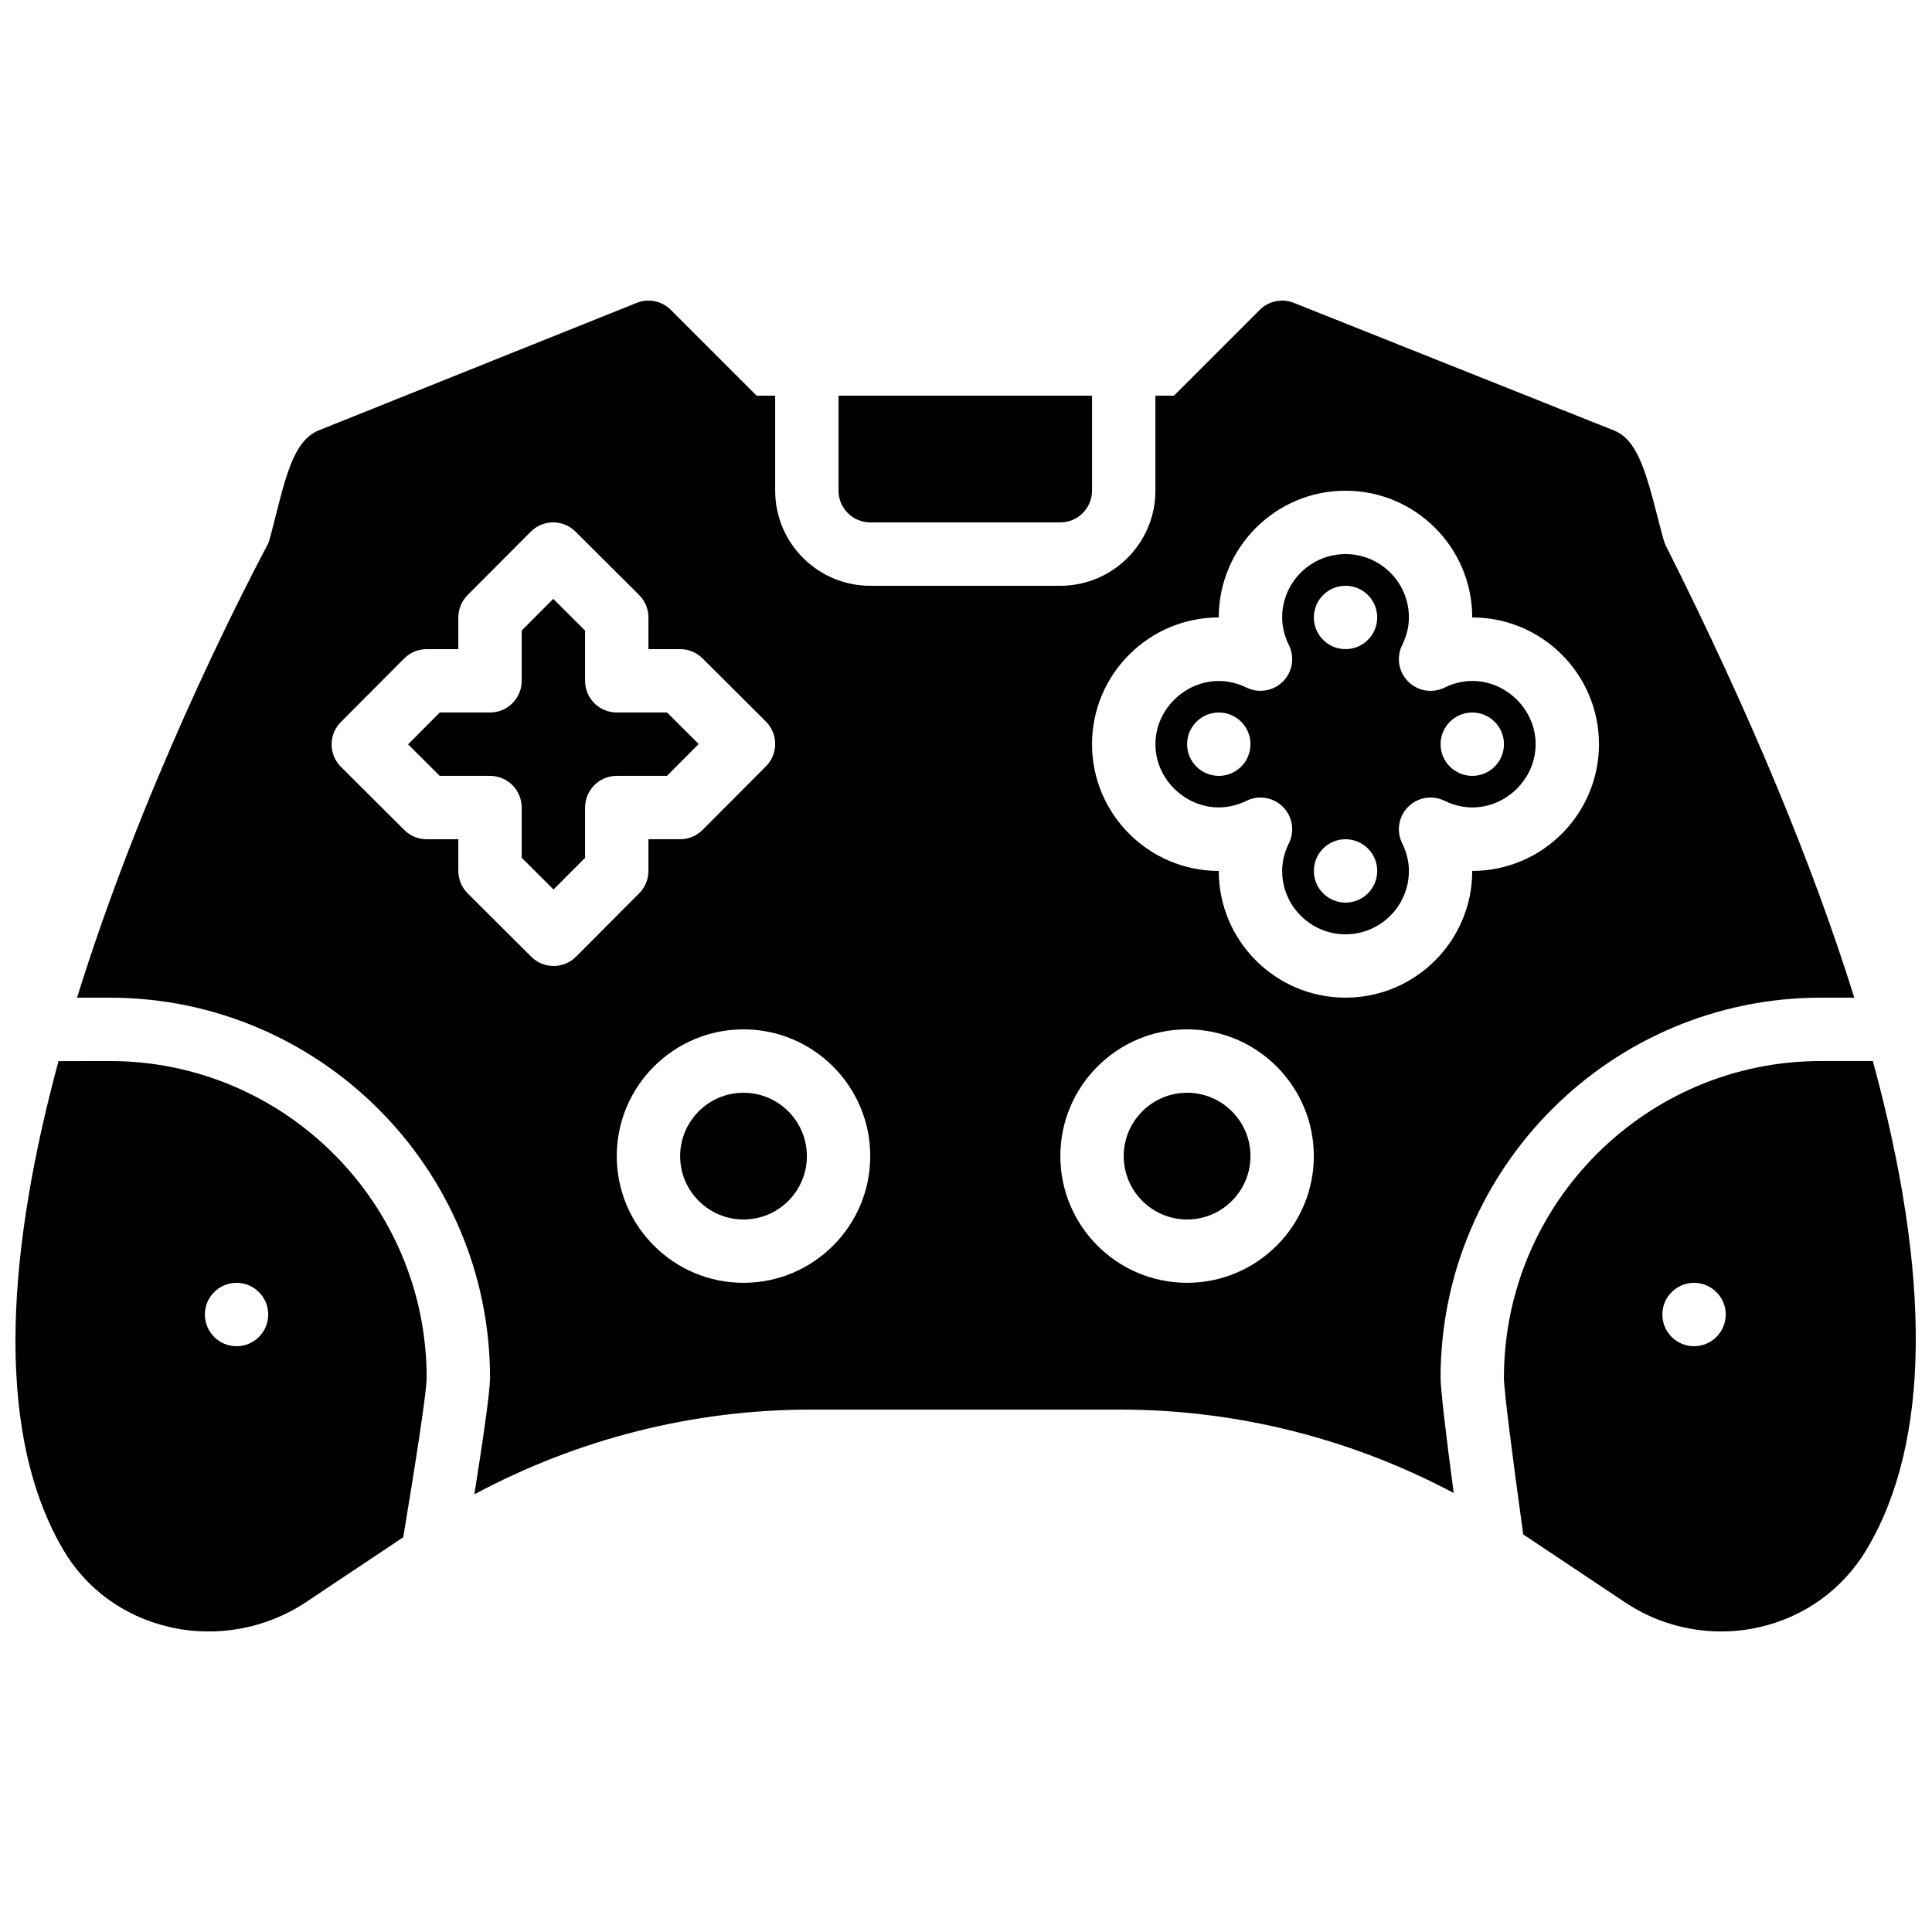
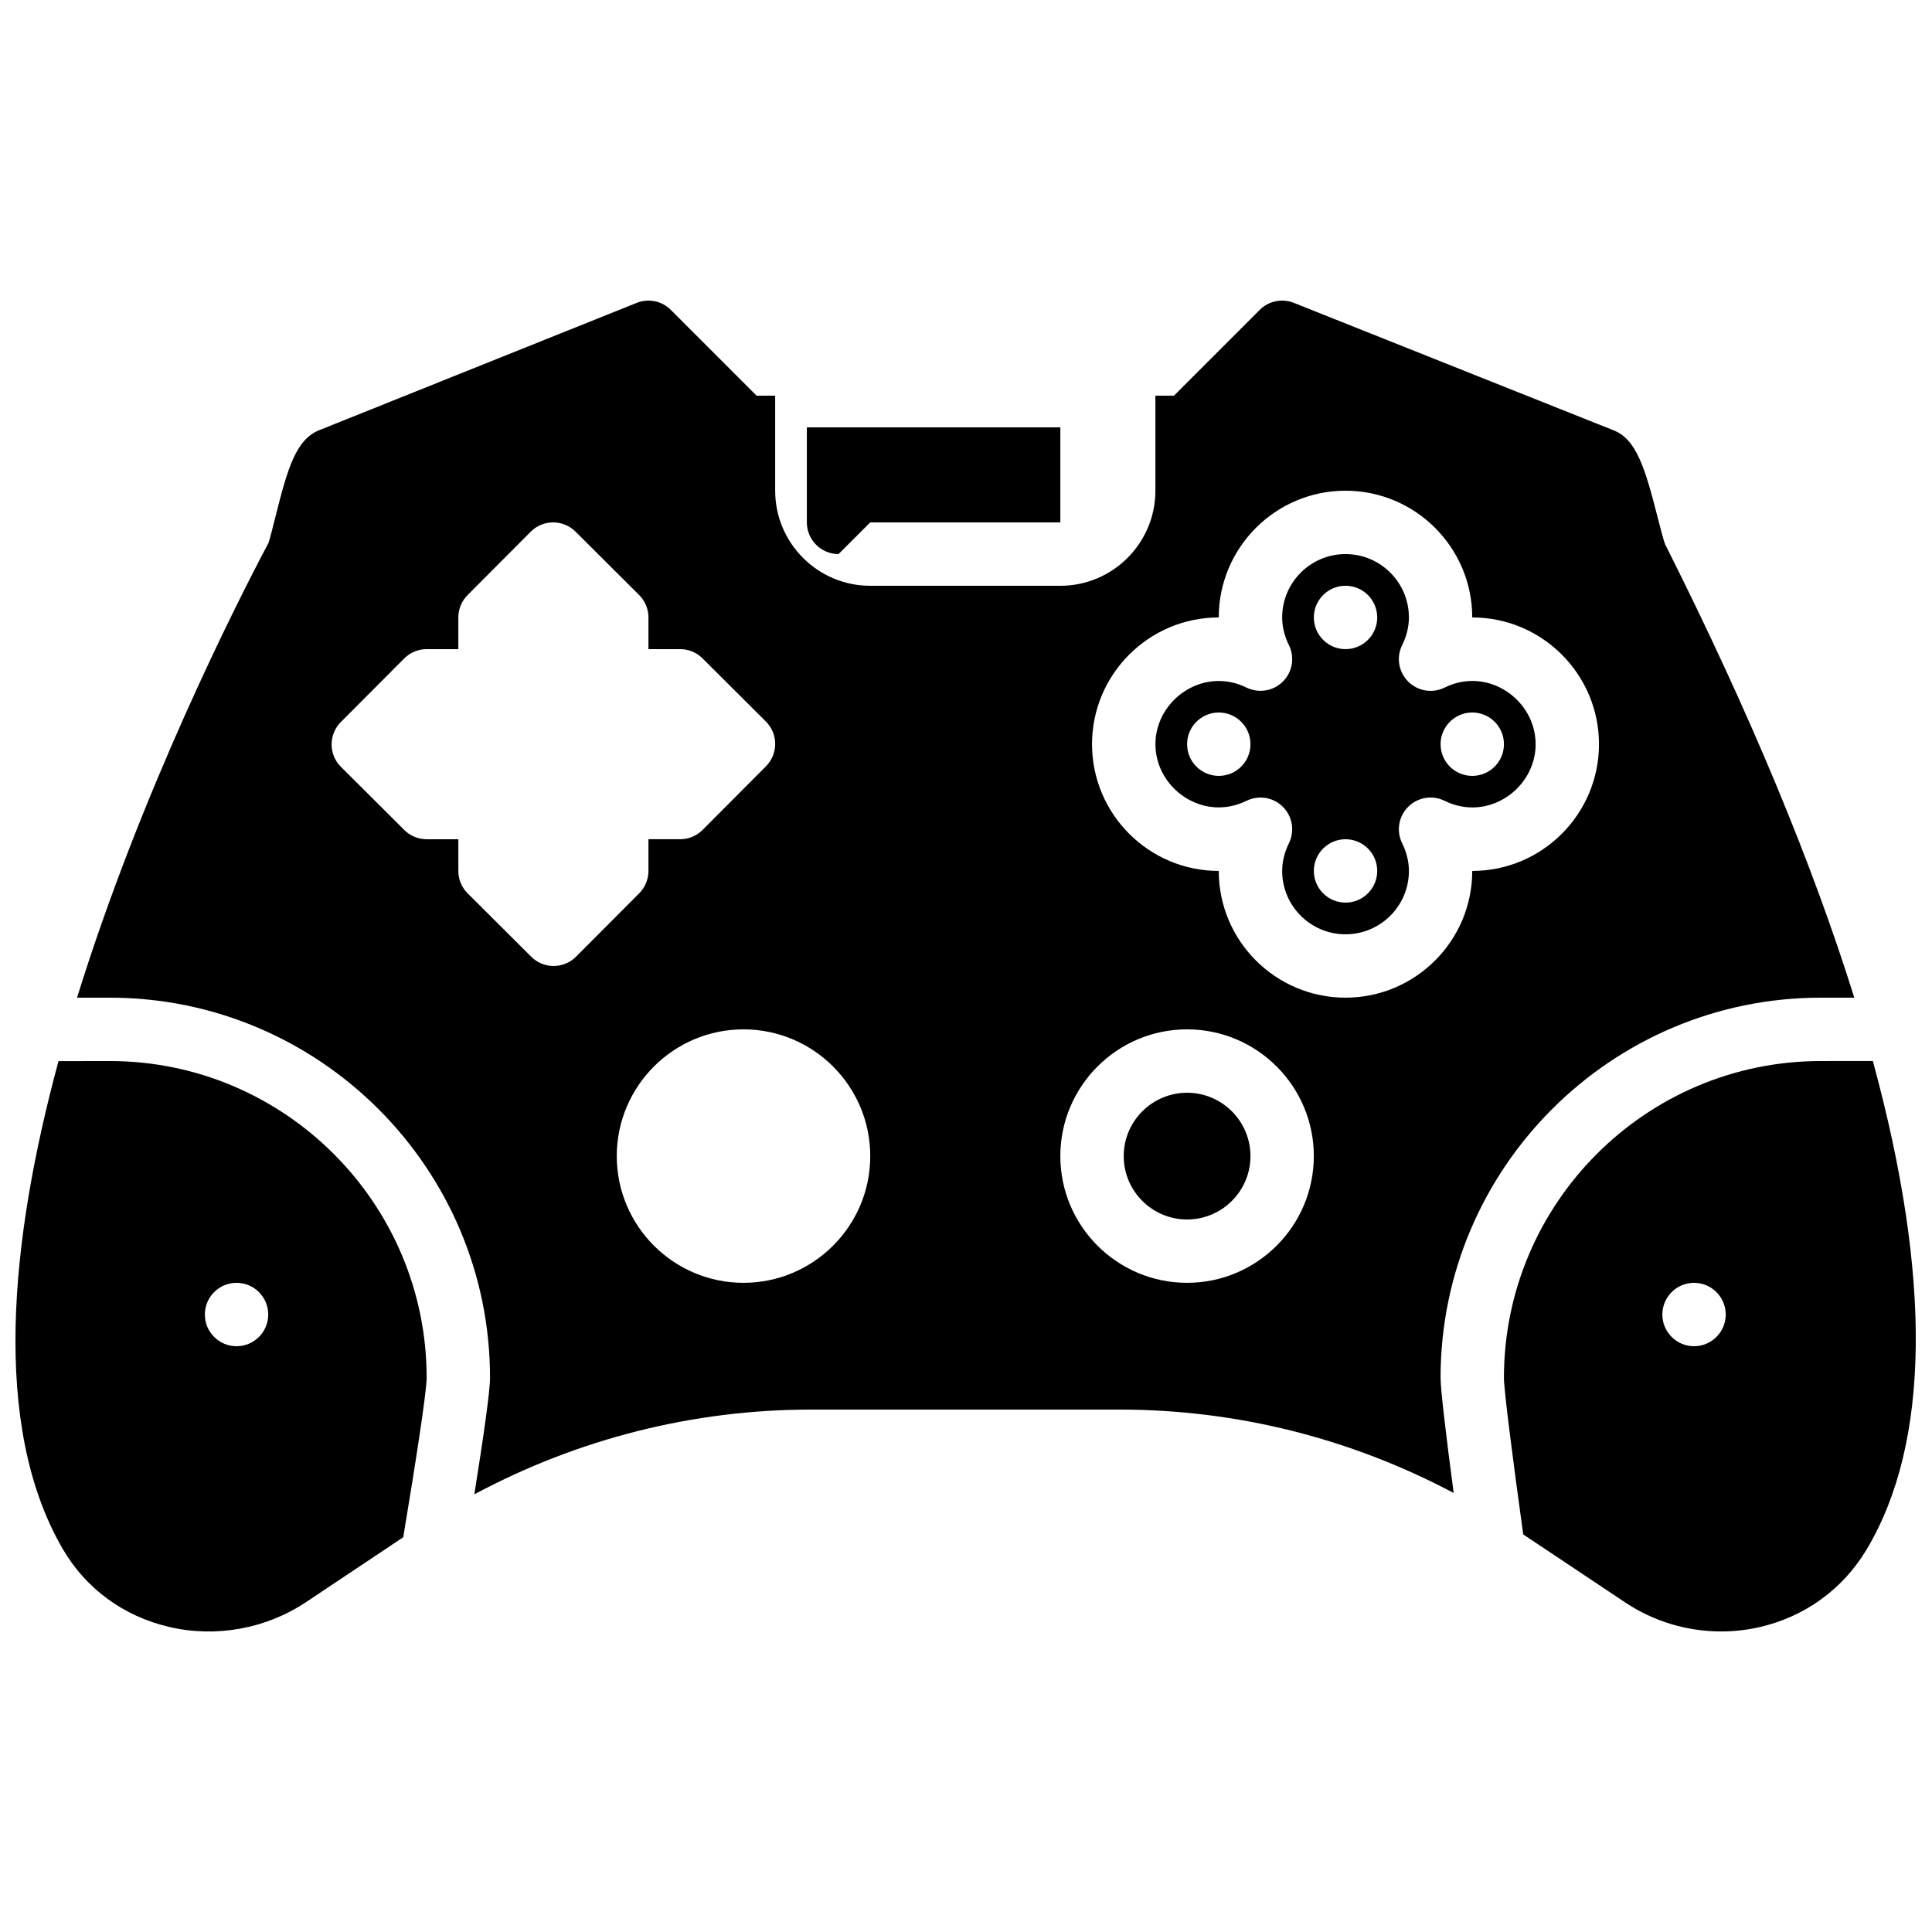
<svg xmlns="http://www.w3.org/2000/svg" width="800px" height="800px" version="1.1" viewBox="144 144 512 512">
  <defs>
    <clipPath id="b">
      <path d="m148.09 425h109.91v152h-109.91z" />
    </clipPath>
    <clipPath id="a">
      <path d="m542 425h109.9v152h-109.9z" />
    </clipPath>
  </defs>
  <path d="m458.59 433.59c-9.262 0-16.793 7.531-16.793 16.793 0 9.262 7.531 16.793 16.793 16.793 9.262 0 16.797-7.531 16.797-16.793 0-9.262-7.535-16.793-16.797-16.793" fill-rule="evenodd" />
-   <path d="m329.16 341.18-8.387-8.363h-13.324c-4.637 0-8.398-3.754-8.398-8.398v-13.309l-8.43-8.402-8.363 8.387v13.324c0 4.644-3.762 8.398-8.398 8.398h-13.309l-8.406 8.438 8.391 8.355h13.324c4.637 0 8.398 3.762 8.398 8.398v13.309l8.43 8.406 8.363-8.391v-13.324c0-4.637 3.762-8.398 8.398-8.398h13.309z" fill-rule="evenodd" />
-   <path d="m341.04 433.59c-9.262 0-16.793 7.531-16.793 16.793 0 9.262 7.531 16.793 16.793 16.793 9.262 0 16.793-7.531 16.793-16.793 0-9.262-7.531-16.793-16.793-16.793" fill-rule="evenodd" />
-   <path d="m374.62 282.44h50.379c4.629 0 8.398-3.769 8.398-8.395v-25.191h-67.176v25.191c0 4.625 3.769 8.395 8.398 8.395" fill-rule="evenodd" />
+   <path d="m374.62 282.44h50.379v-25.191h-67.176v25.191c0 4.625 3.769 8.395 8.398 8.395" fill-rule="evenodd" />
  <g clip-path="url(#b)">
    <path d="m206.69 500.76c-4.637 0-8.398-3.762-8.398-8.398 0-4.633 3.762-8.398 8.398-8.398 4.633 0 8.395 3.766 8.395 8.398 0 4.637-3.762 8.398-8.395 8.398m50.379 8.395c0-46.301-37.668-83.969-83.969-83.969-0.184 0-5.559 0-13.594 0.02-12.879 47.543-17.793 96.637 1.074 129.2 6.121 10.566 16.156 17.938 28.258 20.75 12.426 2.906 25.633 0.496 36.273-6.582l25.754-17.188c3.348-20.07 6.195-38.609 6.203-42.23" fill-rule="evenodd" />
  </g>
  <path d="m500.57 408.39c-18.523 0-33.586-15.062-33.586-33.586-18.523 0-33.586-15.066-33.586-33.586 0-18.523 15.062-33.59 33.586-33.59 0-18.523 15.062-33.586 33.586-33.586 18.523 0 33.59 15.062 33.59 33.586 18.523 0 33.586 15.066 33.586 33.59 0 18.52-15.062 33.586-33.586 33.586 0 18.523-15.066 33.586-33.59 33.586m-41.984 75.57c-18.523 0-33.586-15.062-33.586-33.586 0-18.523 15.062-33.586 33.586-33.586 18.523 0 33.59 15.062 33.59 33.586 0 18.523-15.066 33.586-33.59 33.586m-117.55 0c-18.523 0-33.586-15.062-33.586-33.586 0-18.523 15.062-33.586 33.586-33.586 18.523 0 33.59 15.062 33.59 33.586 0 18.523-15.066 33.586-33.59 33.586m-50.312-83.965h-0.008c-2.227 0-4.359-0.883-5.93-2.453l-16.852-16.793c-1.578-1.57-2.469-3.711-2.469-5.945v-8.398h-8.398c-2.223 0-4.356-0.879-5.926-2.449l-16.793-16.738c-1.582-1.57-2.469-3.703-2.469-5.934 0-2.227 0.871-4.359 2.449-5.938l16.793-16.852c1.57-1.578 3.715-2.469 5.945-2.469h8.398v-8.398c0-2.223 0.883-4.356 2.453-5.926l16.734-16.797c1.57-1.578 3.703-2.469 5.934-2.469h0.012c2.223 0 4.356 0.883 5.926 2.453l16.852 16.793c1.582 1.57 2.469 3.711 2.469 5.945v8.398h8.398c2.227 0 4.359 0.879 5.93 2.449l16.793 16.738c1.578 1.57 2.469 3.703 2.469 5.934 0 2.227-0.875 4.359-2.453 5.938l-16.793 16.852c-1.57 1.578-3.711 2.469-5.945 2.469h-8.398v8.398c0 2.223-0.879 4.356-2.449 5.926l-16.734 16.797c-1.57 1.578-3.703 2.469-5.938 2.469m235.04 109.16c0-55.562 45.199-100.76 100.76-100.76h8.883c-11.031-35.301-27.523-75.102-49.648-119.19l-0.488-0.965c-0.375-0.898-1.242-4.266-1.871-6.727-3.453-13.52-5.727-21.285-12.043-23.578l-84.469-33.672c-3.125-1.242-6.676-0.52-9.047 1.863l-22.727 22.73h-4.922v25.191c0 13.887-11.301 25.191-25.191 25.191h-50.379c-13.891 0-25.191-11.305-25.191-25.191v-25.191h-4.922l-22.73-22.73c-2.383-2.383-5.953-3.113-9.059-1.855l-83.719 33.57c-6.523 2.375-8.723 10.008-12.047 23.293-0.648 2.555-1.52 6.055-1.832 6.809-8.504 16.047-33.738 65.758-50.707 120.46 5.238-0.008 8.512-0.008 8.68-0.008 55.562 0 100.77 45.199 100.77 100.76 0 3.504-1.766 15.879-4.16 30.859 27.418-14.676 57.891-22.461 89.25-22.461h81.746c31.082 0 61.312 7.664 88.543 22.102-2.047-15.418-3.477-27.492-3.477-30.5" fill-rule="evenodd" />
  <path d="m525.77 341.22c0-4.637 3.762-8.398 8.398-8.398 4.633 0 8.395 3.762 8.395 8.398 0 4.633-3.762 8.395-8.395 8.395-4.637 0-8.398-3.762-8.398-8.395m-25.191-25.191c-4.633 0-8.395-3.762-8.395-8.398 0-4.633 3.762-8.395 8.395-8.395 4.637 0 8.398 3.762 8.398 8.395 0 4.637-3.762 8.398-8.398 8.398m0 67.172c-4.633 0-8.395-3.762-8.395-8.395 0-4.637 3.762-8.398 8.395-8.398 4.637 0 8.398 3.762 8.398 8.398 0 4.633-3.762 8.395-8.398 8.395m-33.586-33.586c-4.637 0-8.398-3.762-8.398-8.395 0-4.637 3.762-8.398 8.398-8.398s8.398 3.762 8.398 8.398c0 4.633-3.762 8.395-8.398 8.395m83.969-8.395c0-11.723-12.605-20.707-24.141-15-3.227 1.59-7.106 0.941-9.641-1.602-2.543-2.535-3.191-6.418-1.602-9.641 1.191-2.418 1.797-4.894 1.797-7.348 0-9.262-7.535-16.793-16.797-16.793s-16.793 7.531-16.793 16.793c0 2.453 0.605 4.93 1.797 7.348 1.586 3.223 0.941 7.106-1.602 9.641-2.539 2.535-6.406 3.172-9.641 1.602-11.527-5.691-24.141 3.285-24.141 15 0 11.719 12.594 20.68 24.141 14.996 1.184-0.582 2.453-0.859 3.703-0.859 2.184 0 4.332 0.852 5.938 2.461 2.543 2.535 3.188 6.418 1.602 9.641-1.191 2.418-1.797 4.894-1.797 7.348 0 9.262 7.531 16.793 16.793 16.793s16.797-7.531 16.797-16.793c0-2.453-0.605-4.93-1.797-7.348-1.59-3.223-0.941-7.106 1.602-9.641 2.535-2.543 6.406-3.191 9.641-1.602 11.555 5.707 24.141-3.277 24.141-14.996" fill-rule="evenodd" />
  <g clip-path="url(#a)">
    <path d="m592.94 500.76c-4.637 0-8.398-3.762-8.398-8.398 0-4.633 3.762-8.398 8.398-8.398 4.633 0 8.395 3.766 8.395 8.398 0 4.637-3.762 8.398-8.395 8.398m35.879-75.574h-2.293c-46.301 0-83.969 37.668-83.969 83.969 0 3.199 2.262 20.883 5.113 41.488l27.09 18.062c7.531 5.023 16.414 7.648 25.367 7.648 3.34 0 6.691-0.367 9.992-1.105 12.09-2.731 22.234-10.051 28.547-20.605 16.93-28.332 17.258-72.246 1.656-129.46h-11.504" fill-rule="evenodd" />
  </g>
</svg>